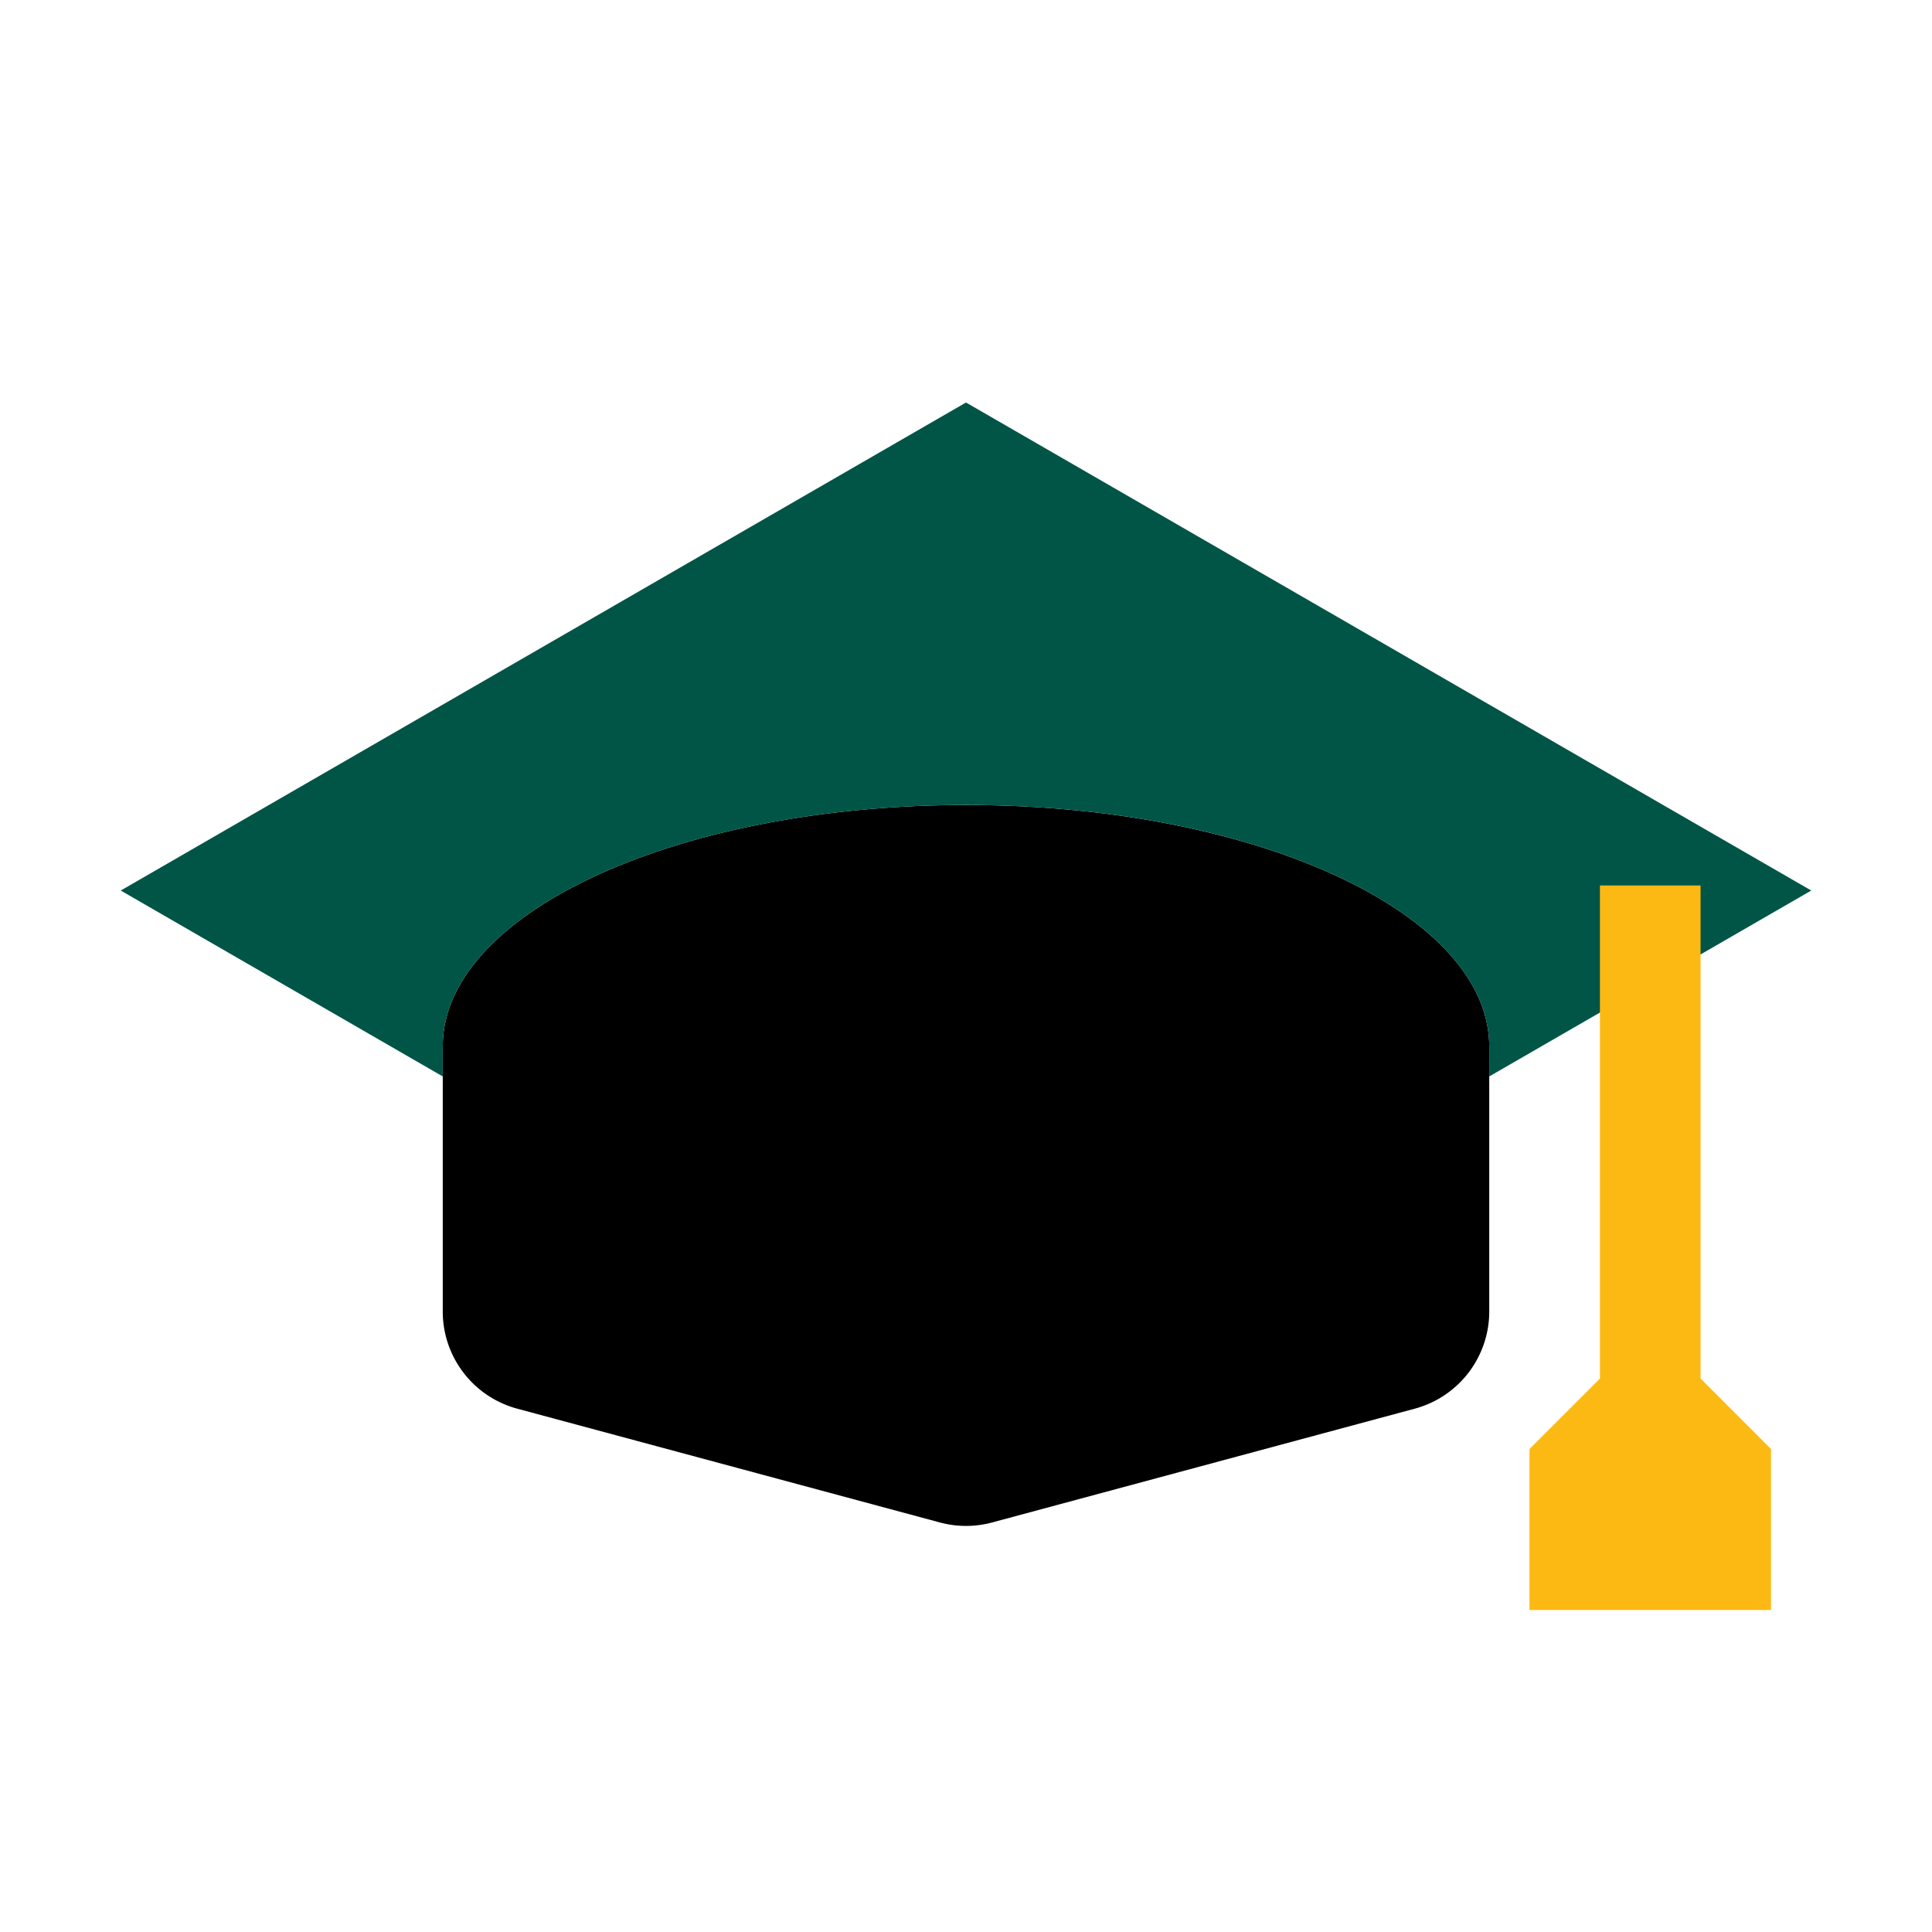
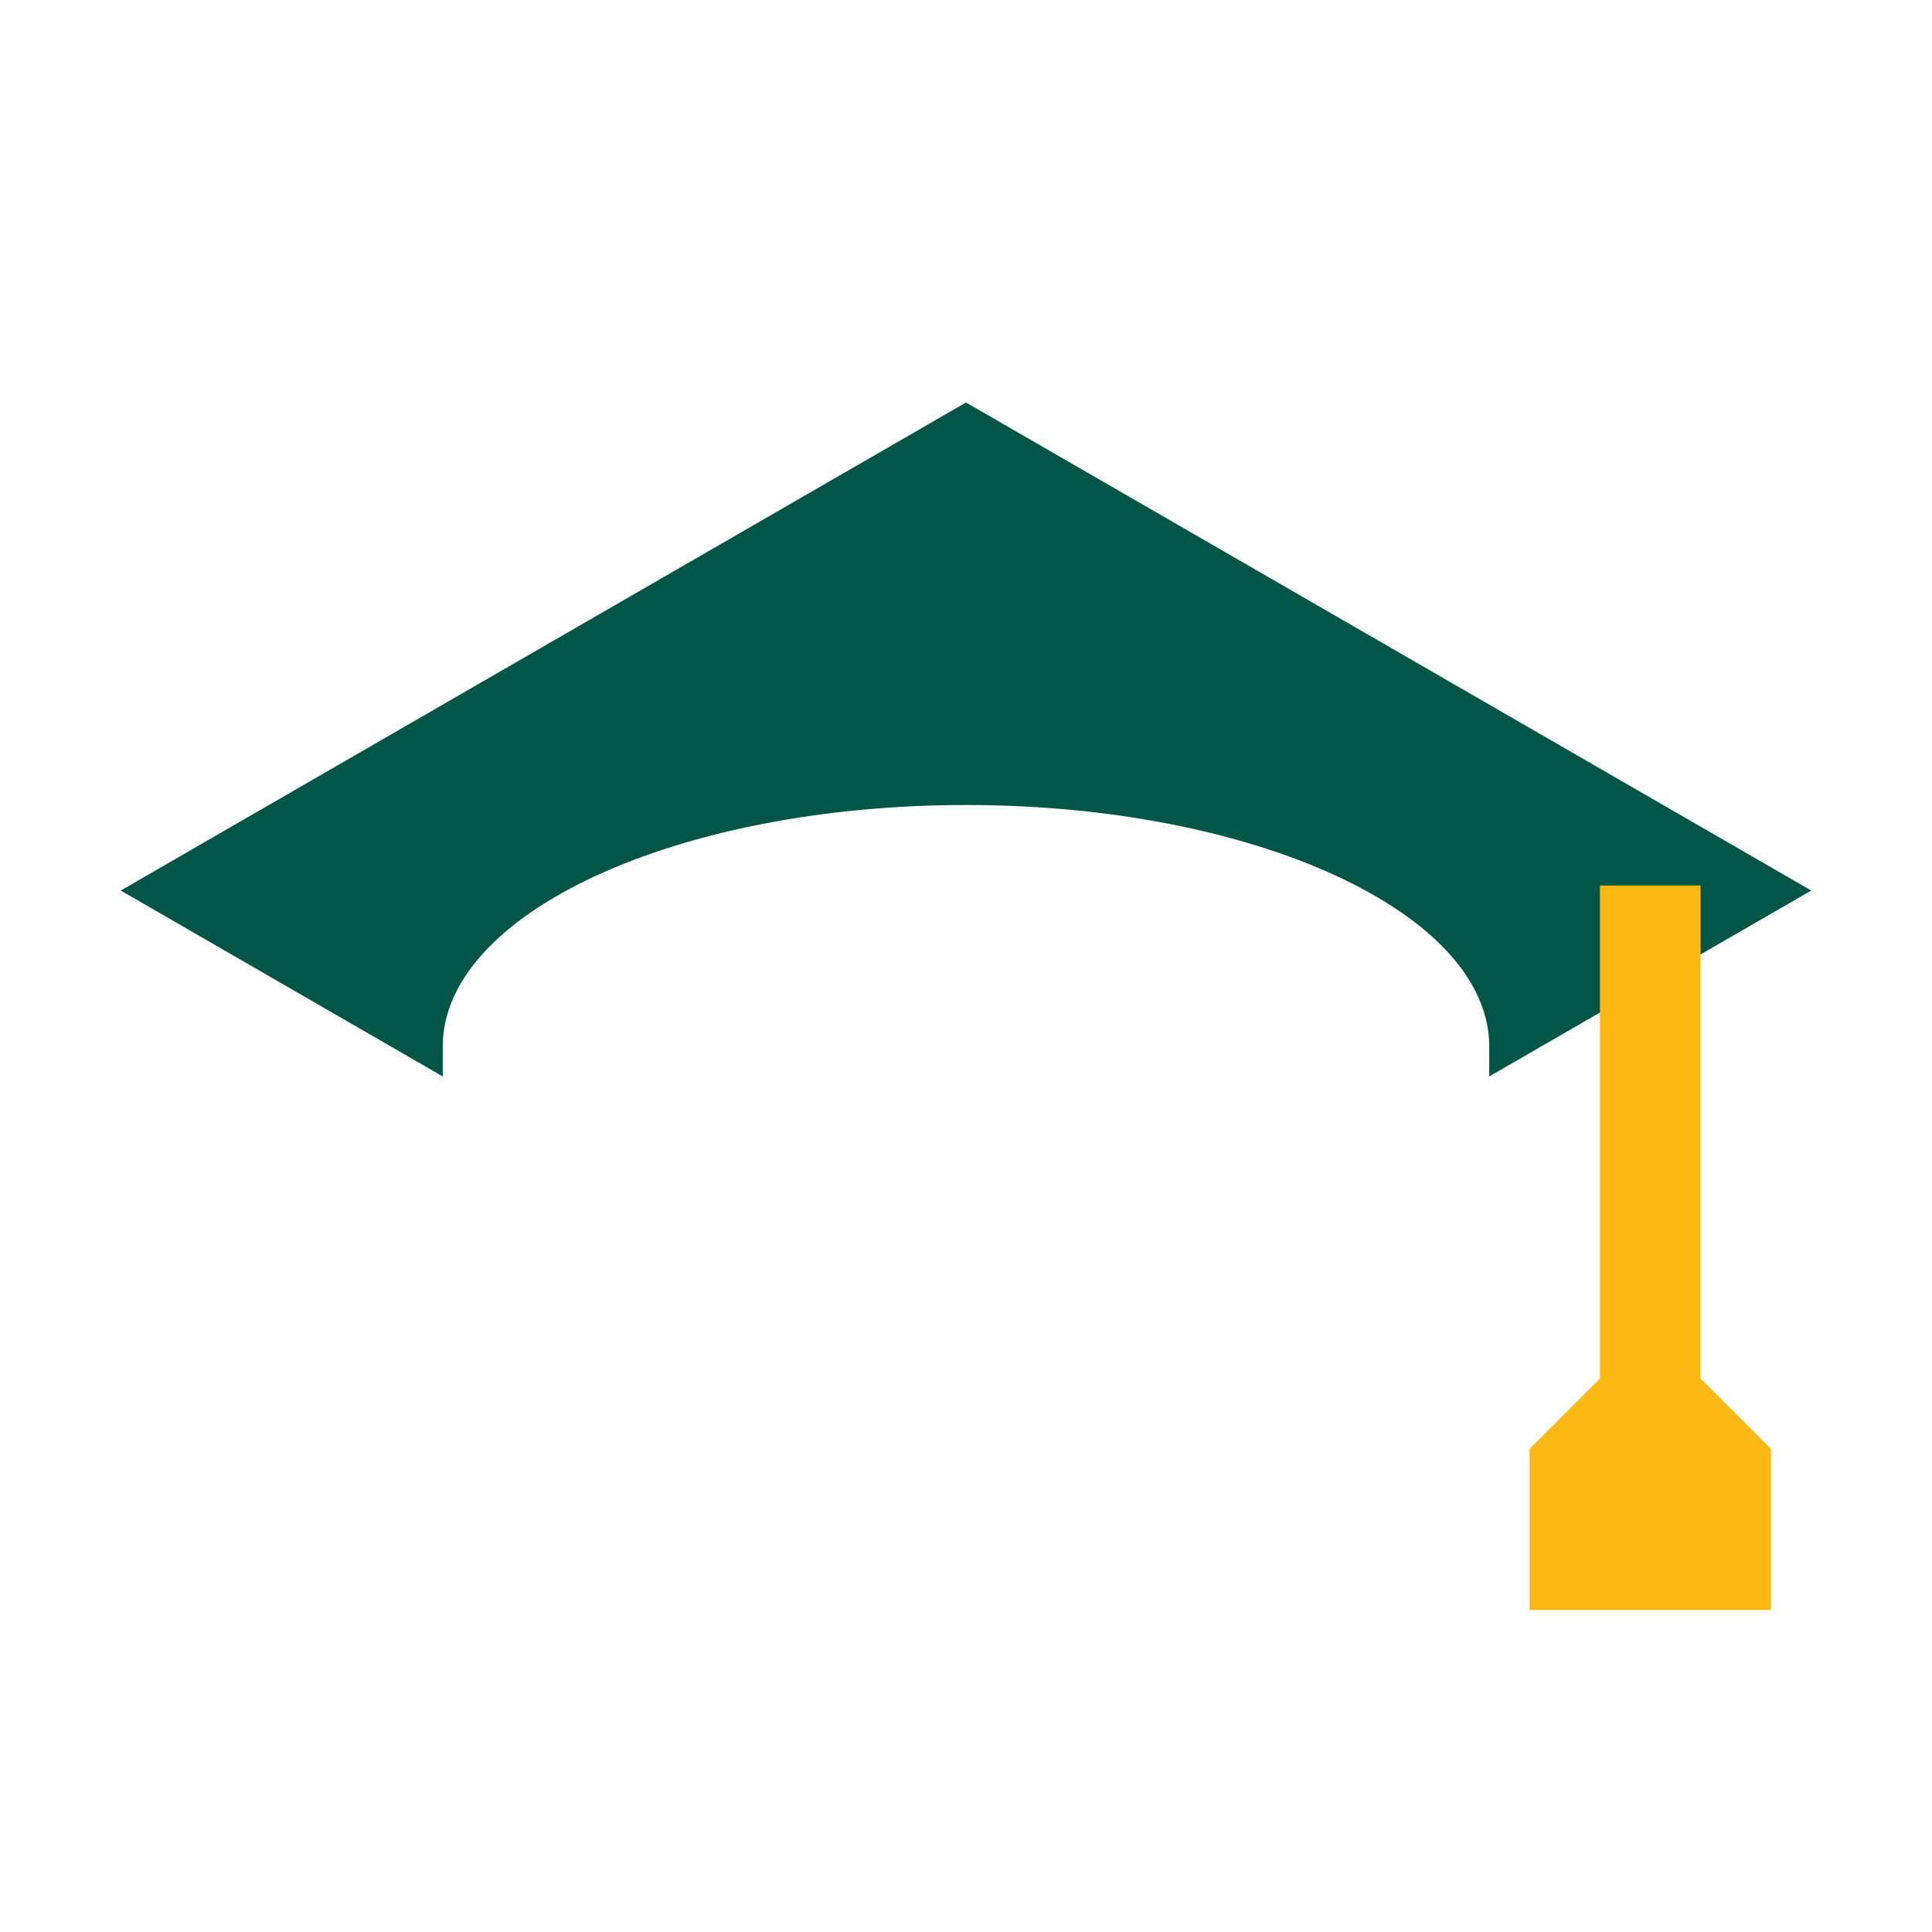
<svg xmlns="http://www.w3.org/2000/svg" width="48" height="48" fill="none" viewBox="0 0 48 48">
-   <path fill="#000" fill-rule="evenodd" d="M24 20c7.18 0 13 2.686 13 6v6.584a2.5 2.5 0 0 1-1.85 2.414l-10.5 2.827a2.5 2.5 0 0 1-1.3 0l-10.5-2.827A2.5 2.5 0 0 1 11 32.584V26c0-3.314 5.82-6 13-6Z" clip-rule="evenodd" />
  <path fill="#005547" fill-rule="evenodd" d="M24 10 3 22.125l8 4.619V26c0-3.314 5.82-6 13-6s13 2.686 13 6v.744l8-4.619L24 10Z" clip-rule="evenodd" />
  <path fill="#FDB913" fill-rule="evenodd" d="M44 40v-4l-1.75-1.75V22h-2.5v12.25L38 36v4h6Z" clip-rule="evenodd" />
</svg>